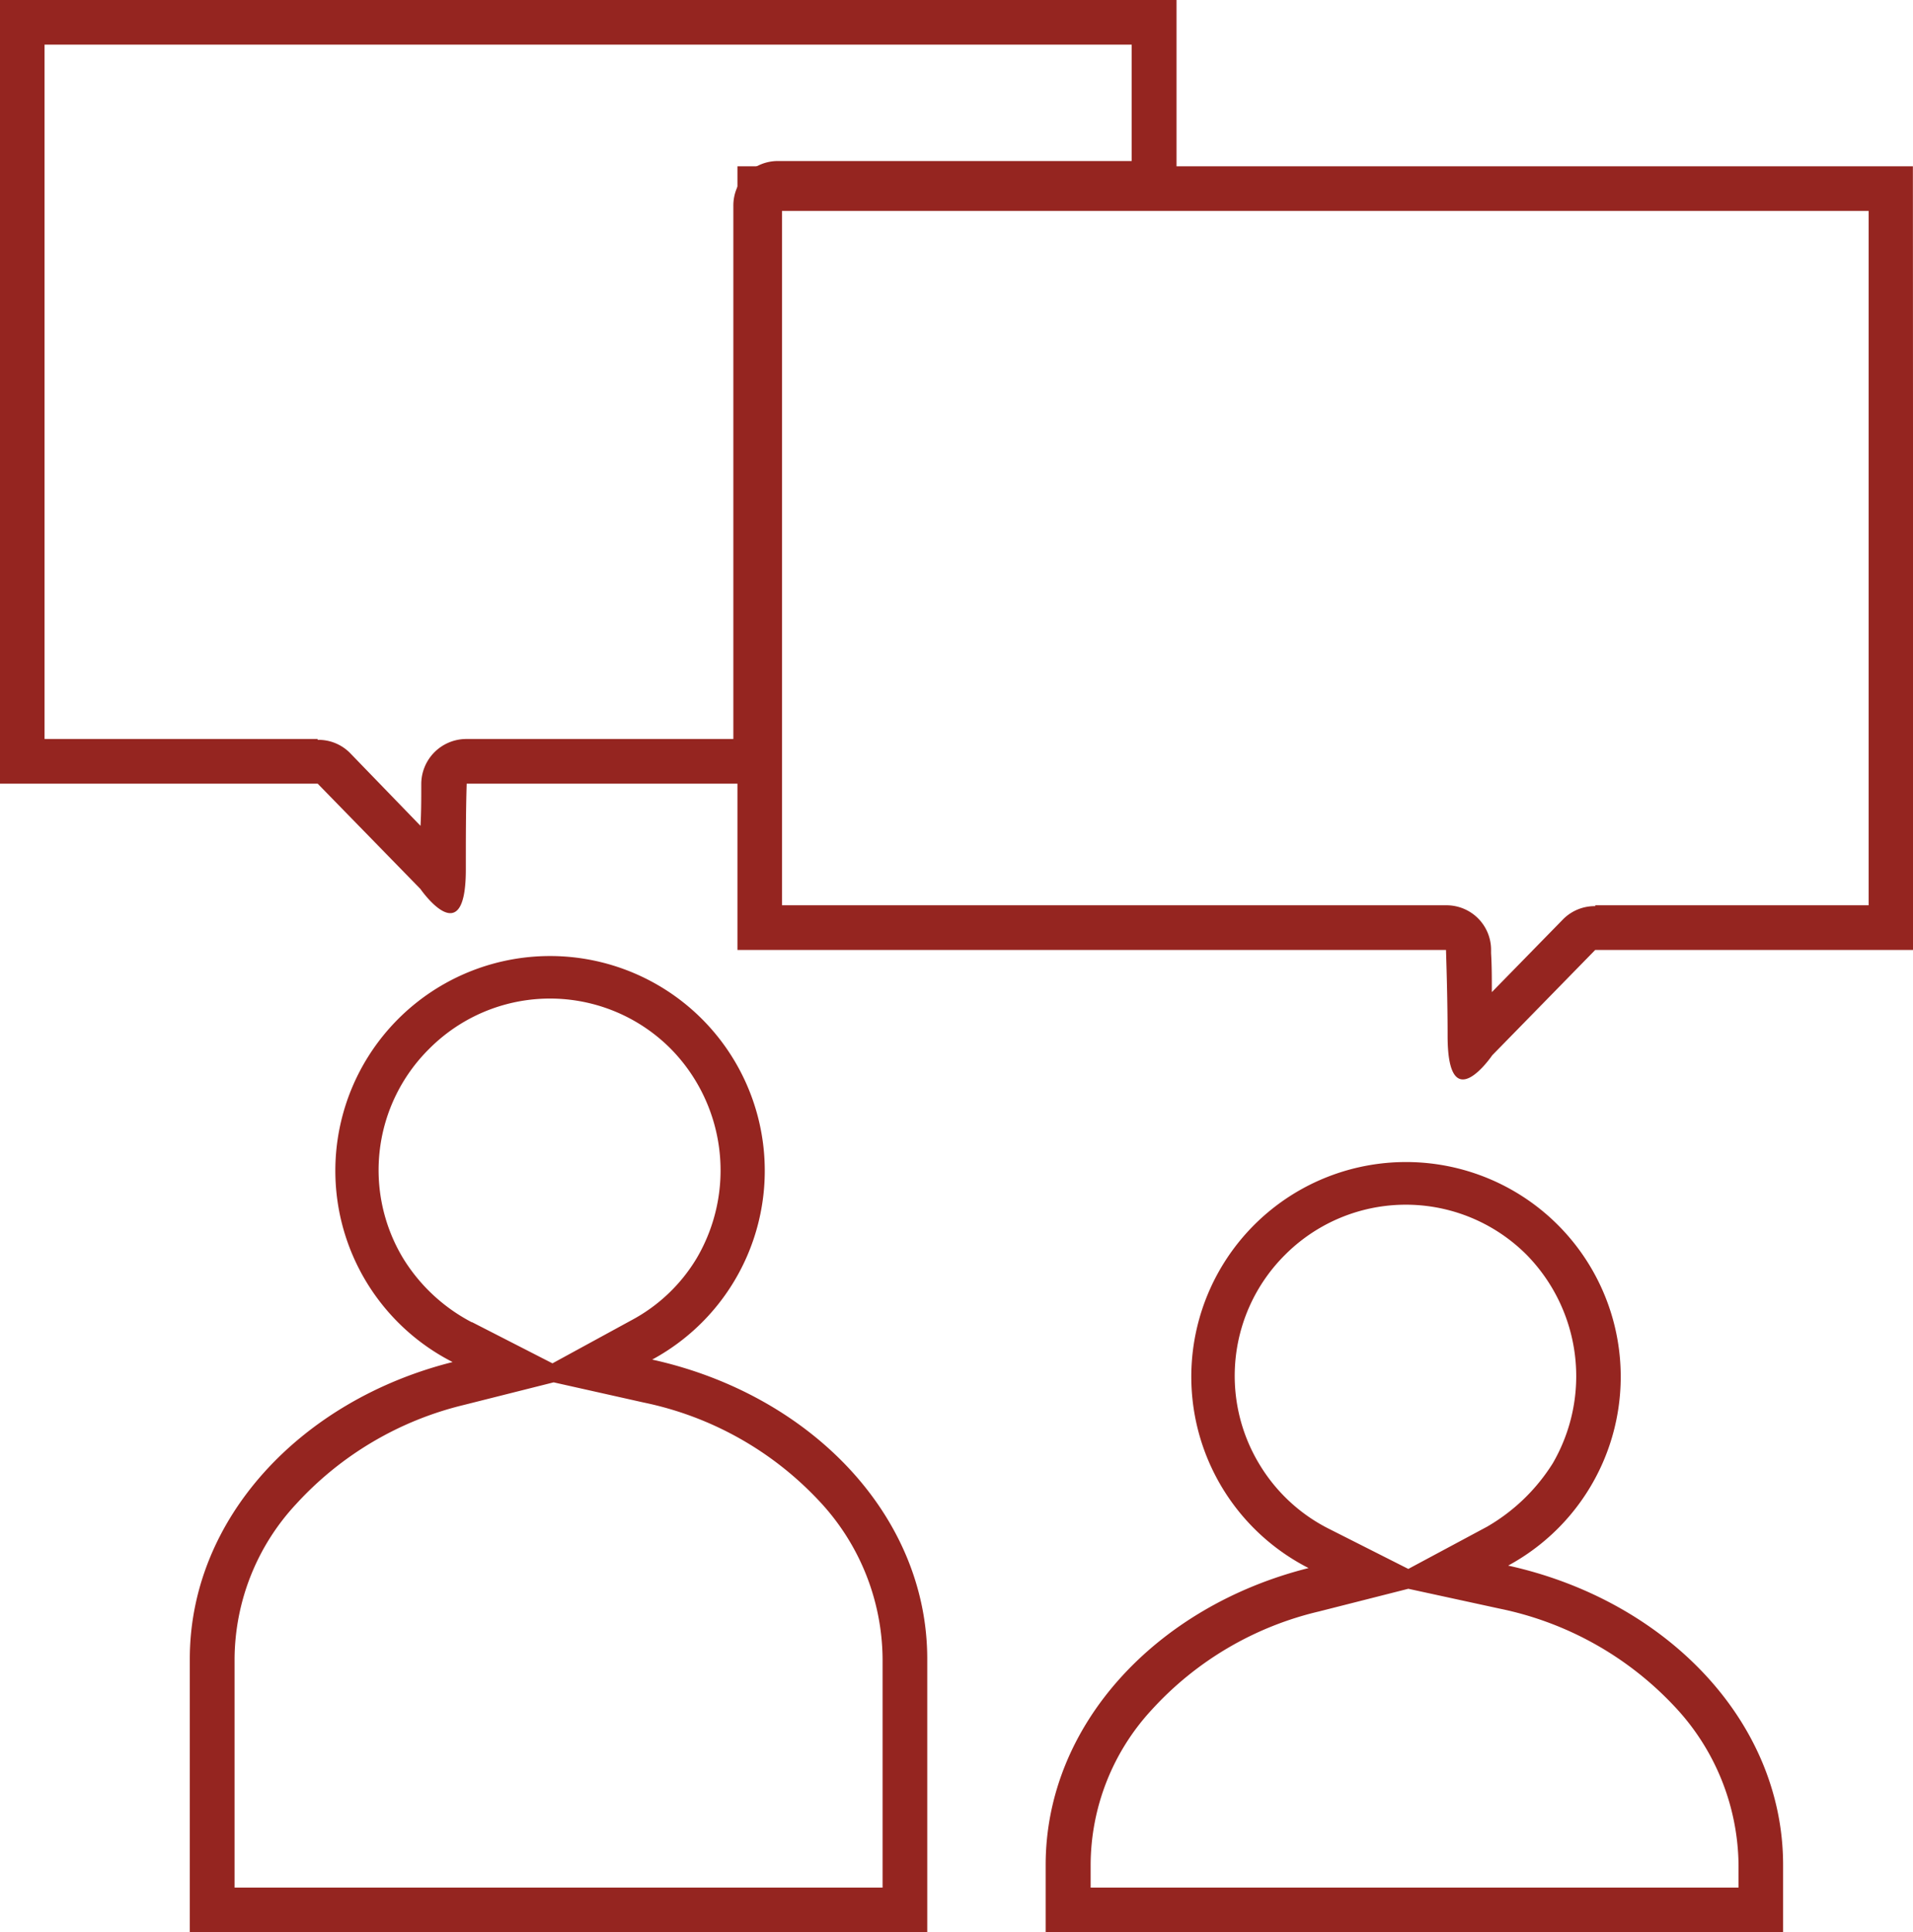
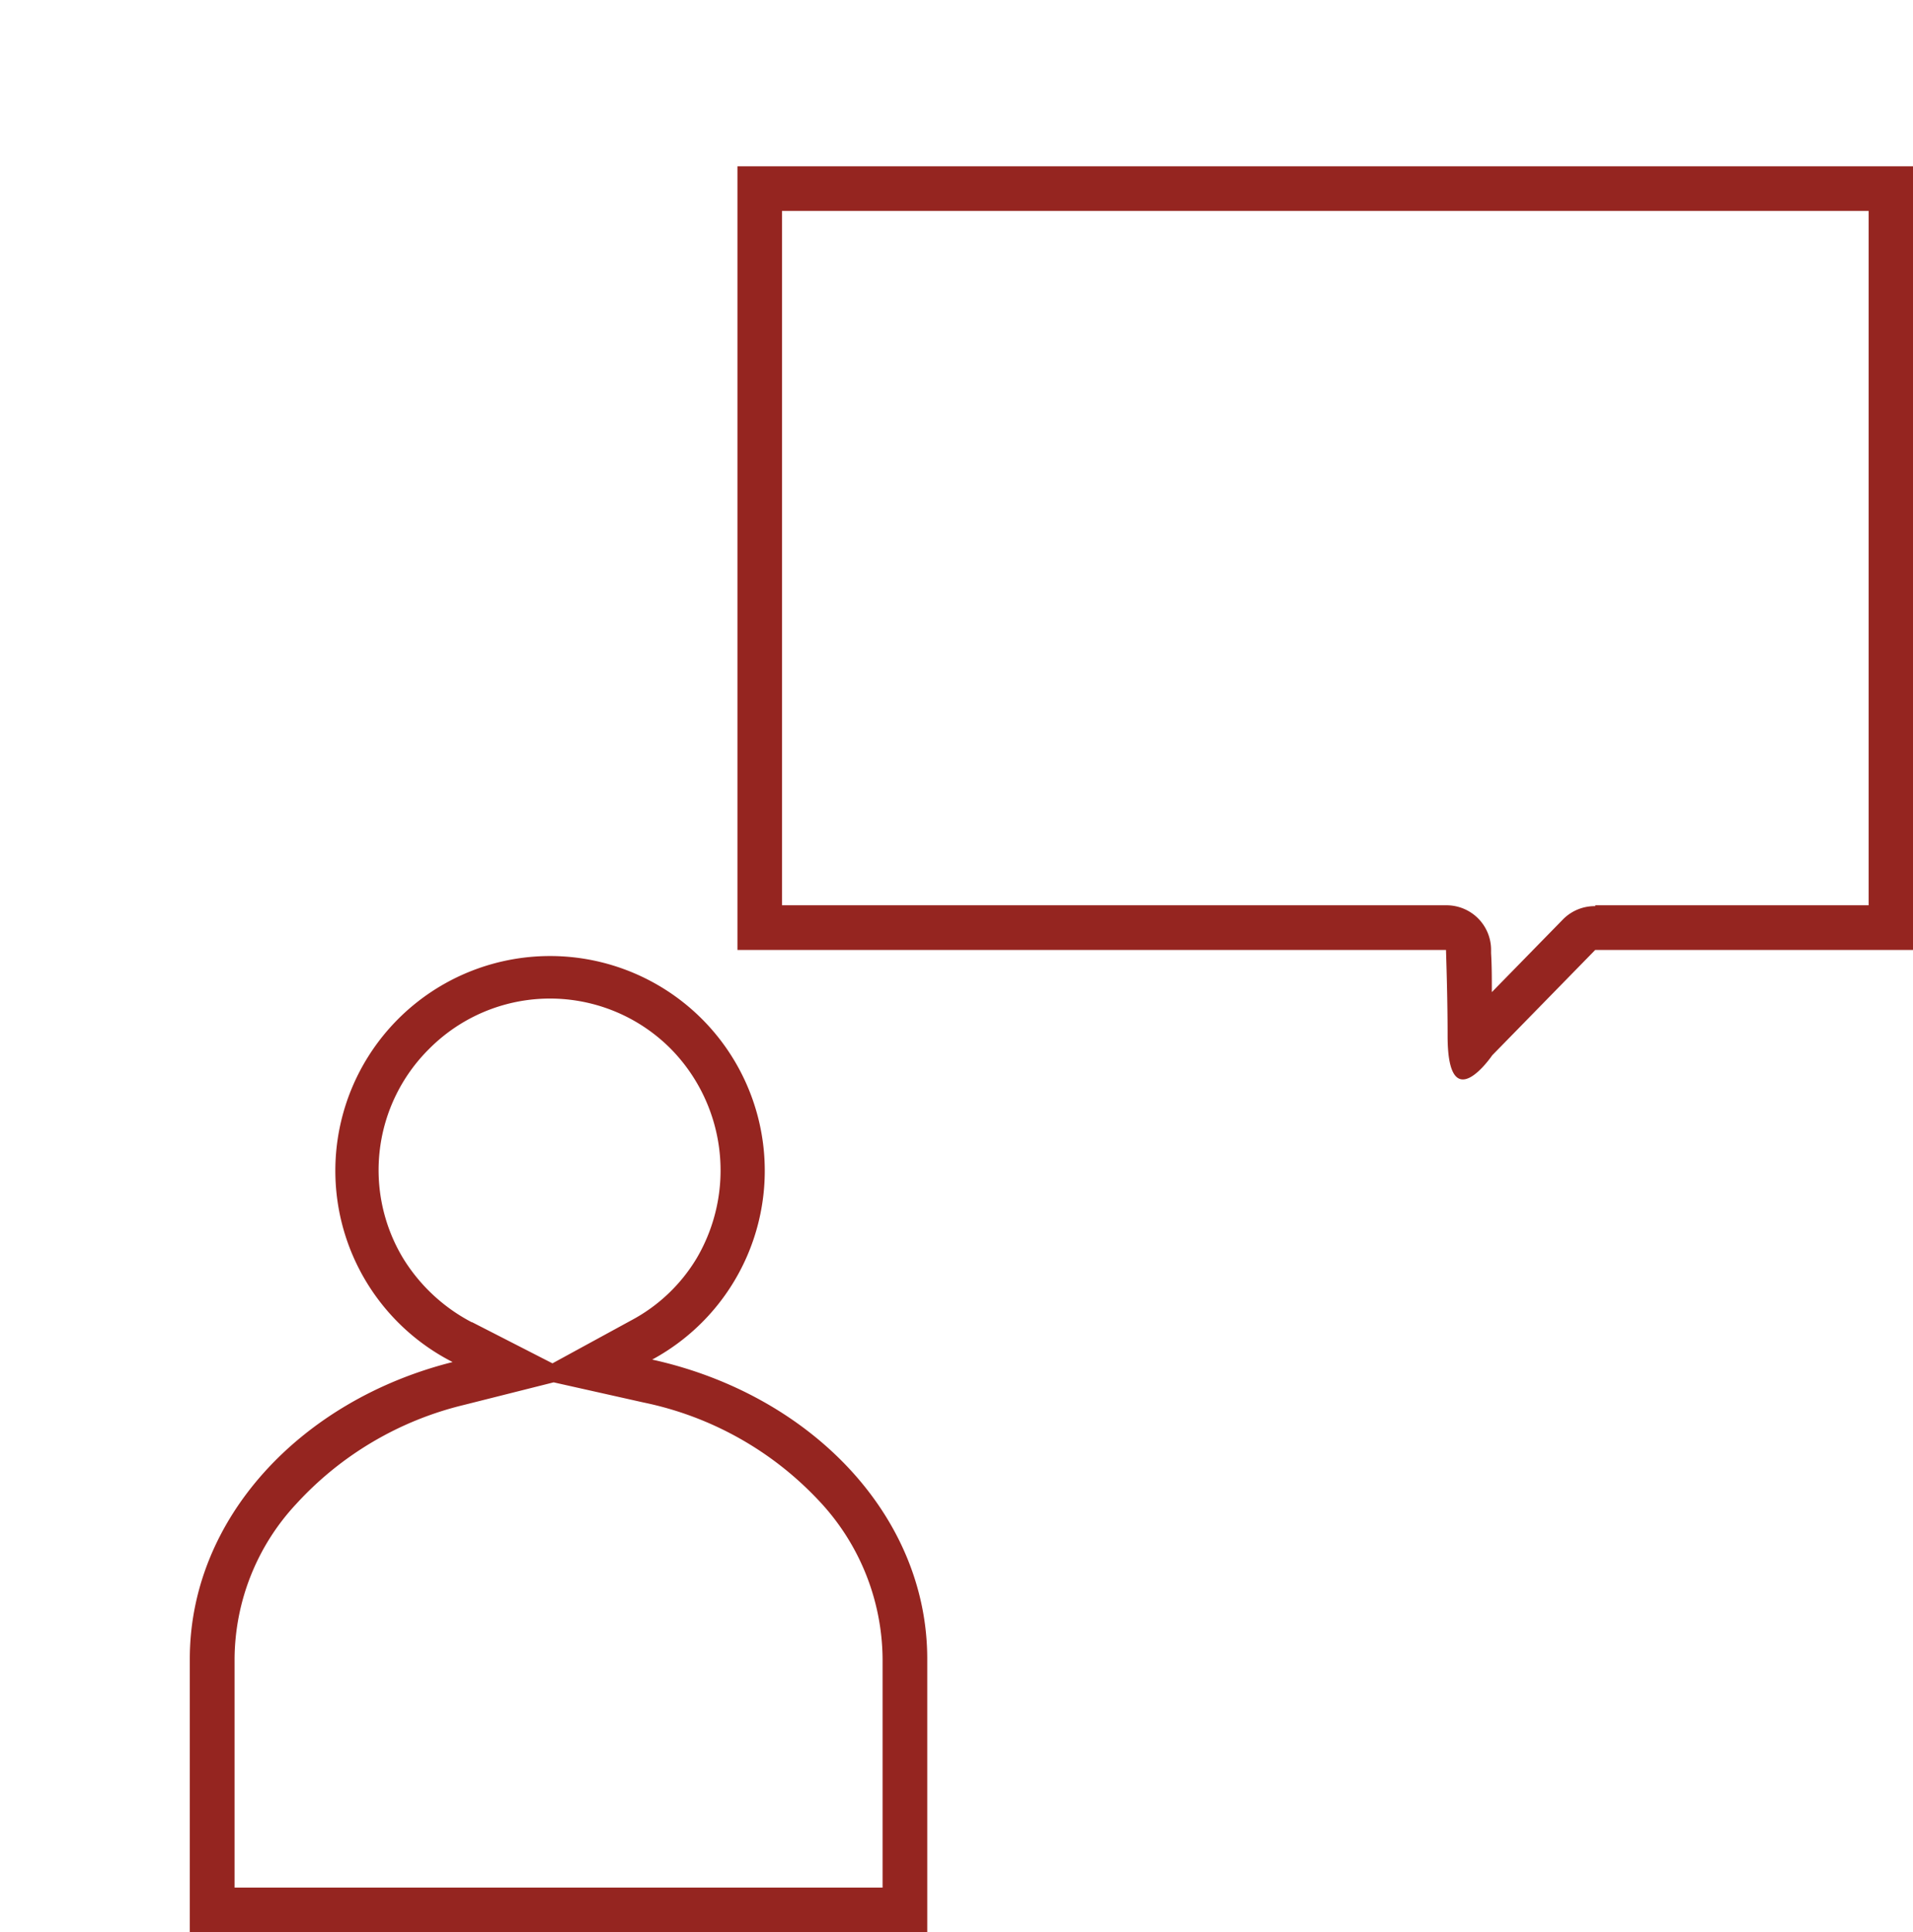
<svg xmlns="http://www.w3.org/2000/svg" viewBox="0 0 178.19 180">
  <g>
-     <path d="M.41,0H110V19.19H72.88V73h-29c-.08,2.57-.08,5.29-.08,8,0,7.93-4.23,1.81-4.23,1.81L30,73H.41ZM105.82,4.16H4.56V68.84H30v.08a4.13,4.13,0,0,1,3,1.21l6.58,6.8c.07-1.29.07-2.5.07-3.63V73a4.2,4.2,0,0,1,4.16-4.16H68.72V19.19A4.14,4.14,0,0,1,72.88,15h32.94Z" transform="translate(-0.41)" style="fill: #952520;fill-rule: evenodd" />
-     <path d="M174.44,19.65H73.25V84.33h61.89a4.15,4.15,0,0,1,4.16,4.16v.3c.07,1.13.07,2.34.07,3.63h0l6.65-6.8A4.14,4.14,0,0,1,149,84.41v-.08h25.47V19.65Zm4.15-4.16H69.1v73h66c.08,2.57.15,5.29.15,8,0,7.93,4.16,1.81,4.16,1.81L149,88.49h29.62Z" transform="translate(-0.41)" style="fill: #952520;fill-rule: evenodd" />
+     <path d="M174.44,19.65H73.25V84.33h61.89a4.15,4.15,0,0,1,4.16,4.16v.3c.07,1.13.07,2.34.07,3.63h0l6.65-6.8A4.14,4.14,0,0,1,149,84.41v-.08h25.47V19.65m4.15-4.16H69.1v73h66c.08,2.57.15,5.29.15,8,0,7.93,4.16,1.81,4.16,1.81L149,88.49h29.62Z" transform="translate(-0.41)" style="fill: #952520;fill-rule: evenodd" />
    <path d="M86.78,154.53V180H18.09V154.53c0-13.07,10.35-24.1,24.48-27.65a20,20,0,1,1,18.59-.23C75.9,129.9,86.78,141.16,86.78,154.53Zm-4.16,21.31V154.53a21.71,21.71,0,0,0-6-14.81,30.91,30.91,0,0,0-16.25-9.07l-8.39-1.88-8.38,2.11A31,31,0,0,0,28,140.1a21.34,21.34,0,0,0-5.74,14.43v21.31ZM44.39,123.17,51.87,127l7.33-4a15.66,15.66,0,0,0,6.12-5.82h0A16.15,16.15,0,0,0,62.9,97.71a15.86,15.86,0,0,0-22.52,0A15.9,15.9,0,0,0,38,117.28a16.43,16.43,0,0,0,6.35,5.89Z" transform="translate(-0.41)" style="fill: #952520;fill-rule: evenodd" />
-     <path d="M166.5,173.73V180H97.81v-6.27c0-13.08,10.35-24.11,24.49-27.66a20,20,0,1,1,18.59-.23C155.62,149.09,166.5,160.35,166.5,173.73Zm-4.15,2.11v-2.11a21.85,21.85,0,0,0-6-14.81,30.74,30.74,0,0,0-16.25-9.07L131.59,148l-8.31,2.11a30.51,30.51,0,0,0-15.57,9.14A21.36,21.36,0,0,0,102,173.73v2.11Zm-38.24-33.47,7.48,3.78,7.33-3.93a17.64,17.64,0,0,0,6.12-5.9,16.15,16.15,0,0,0-2.42-19.42h0a15.89,15.89,0,0,0-22.52,0,15.9,15.9,0,0,0-2.34,19.57A15.88,15.88,0,0,0,124.11,142.37Z" transform="translate(-0.41)" style="fill: #952520;fill-rule: evenodd" />
  </g>
</svg>